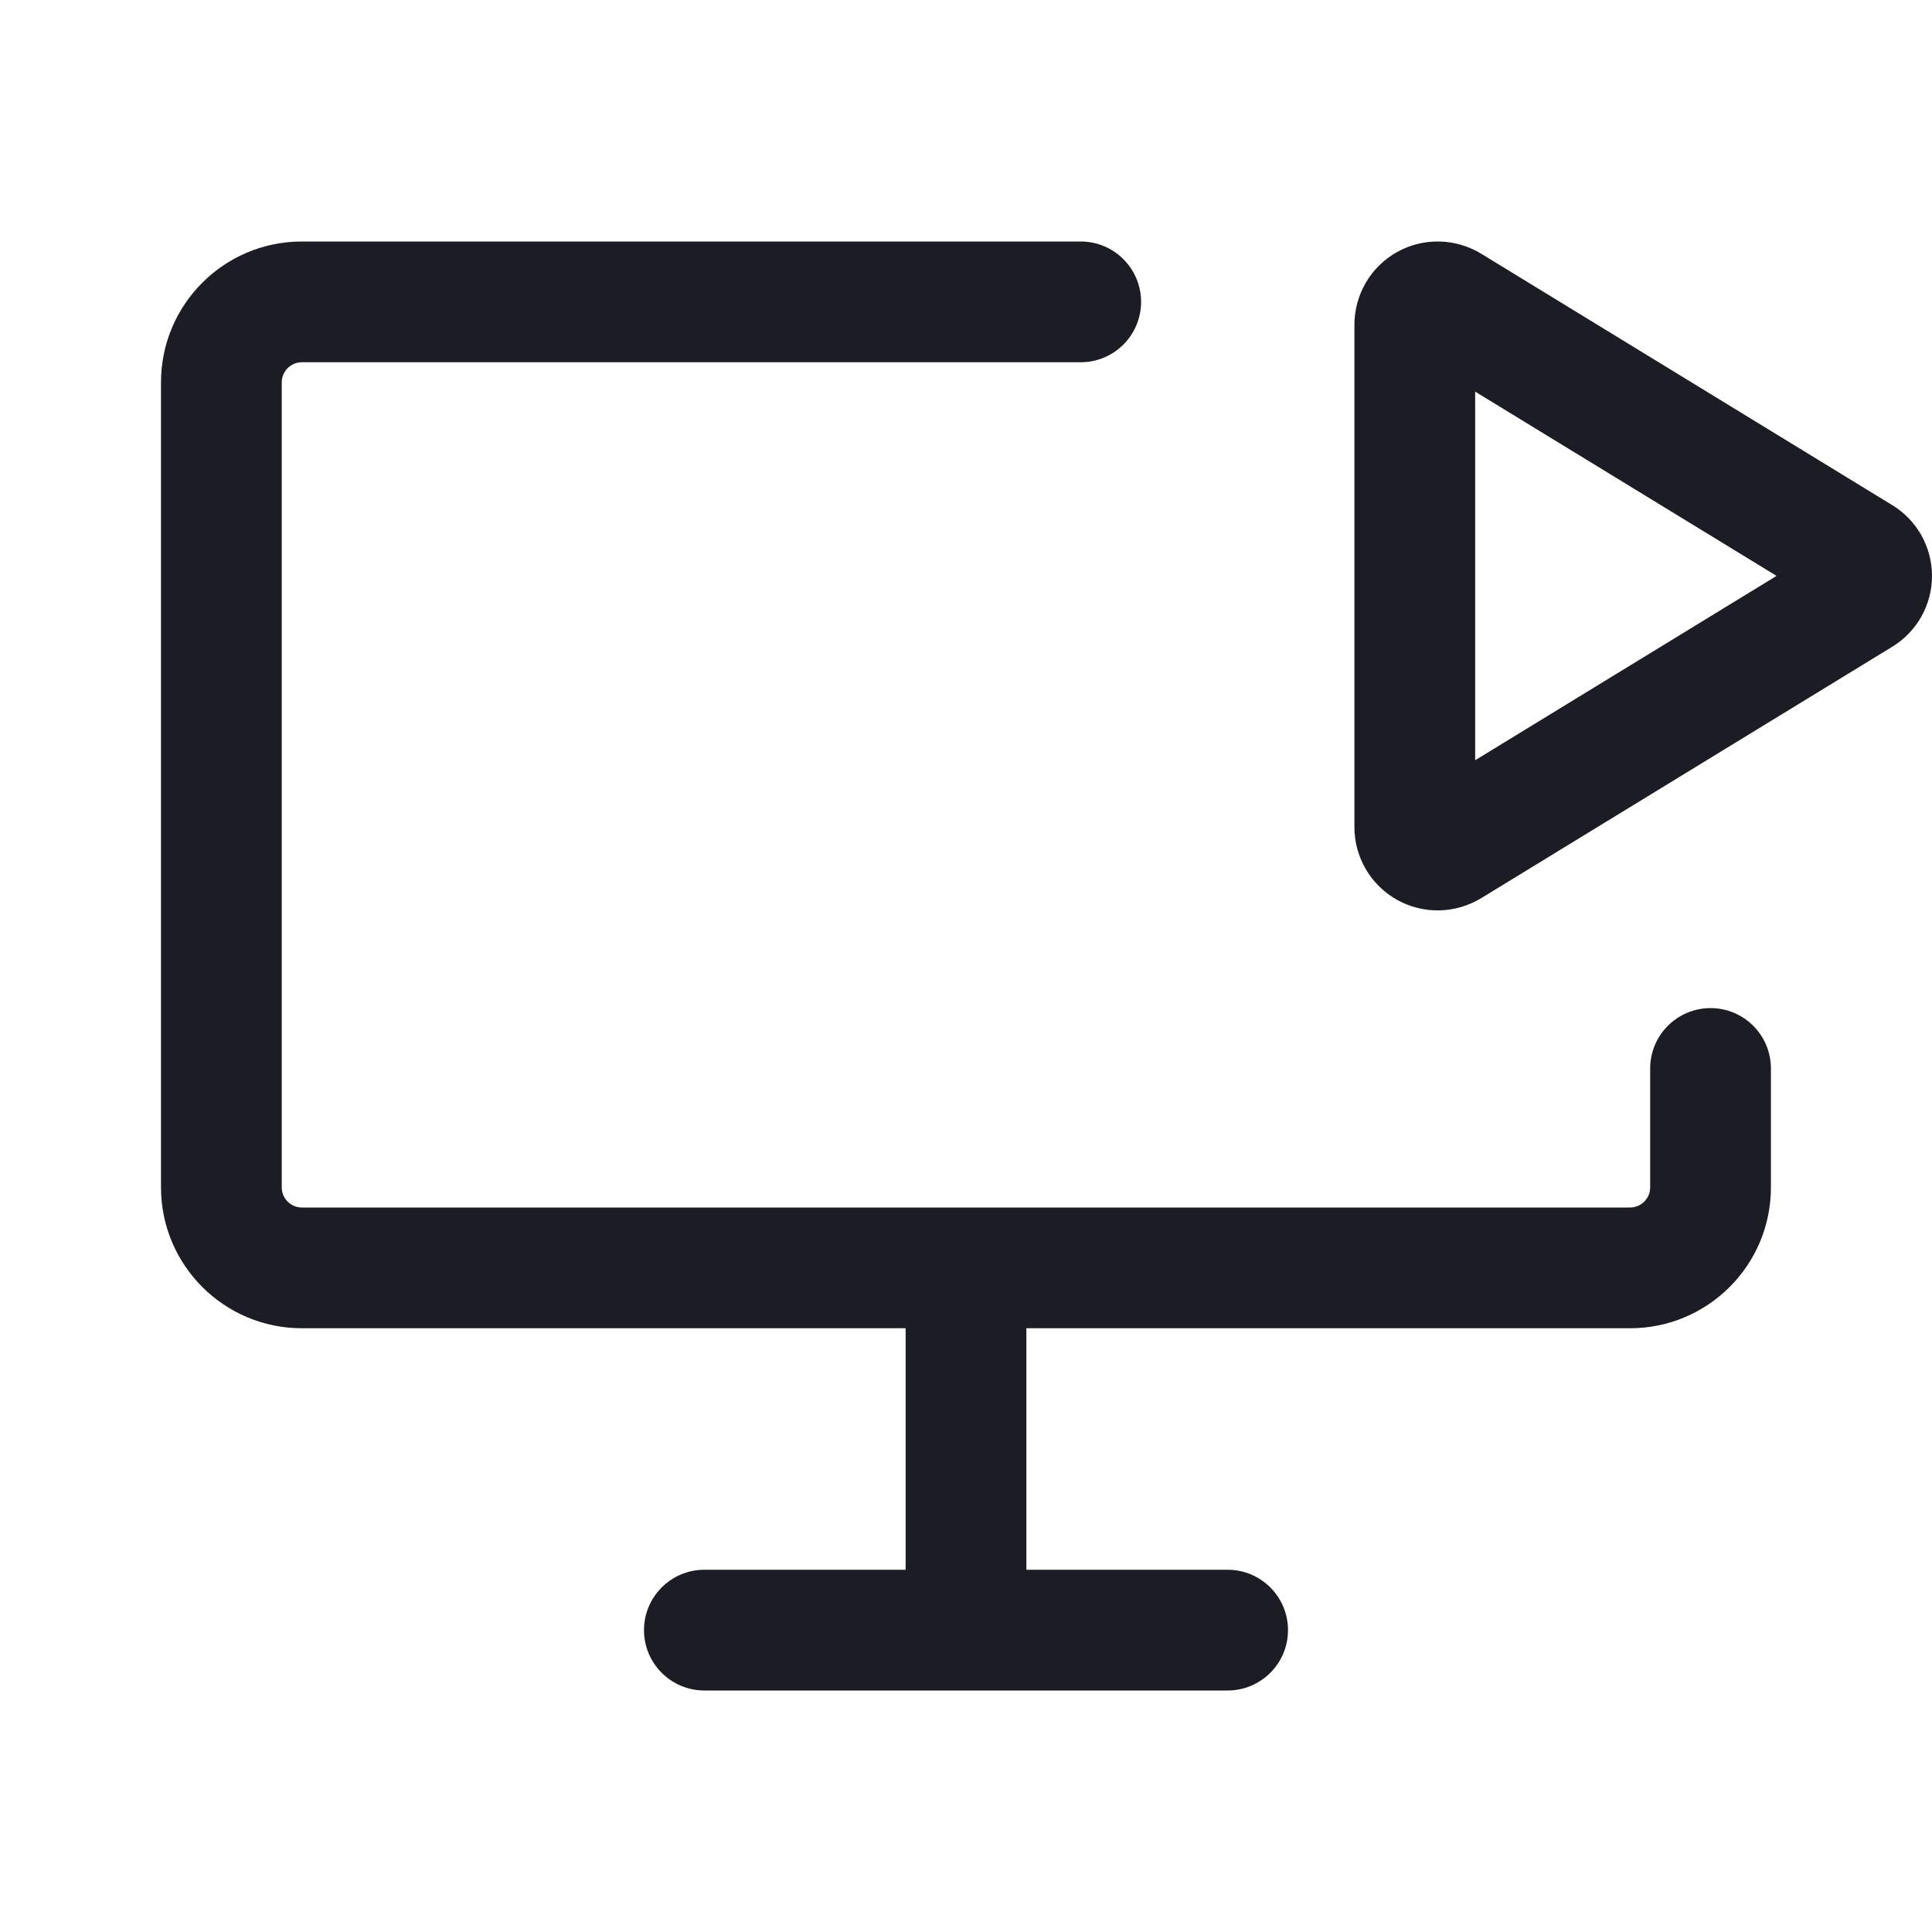
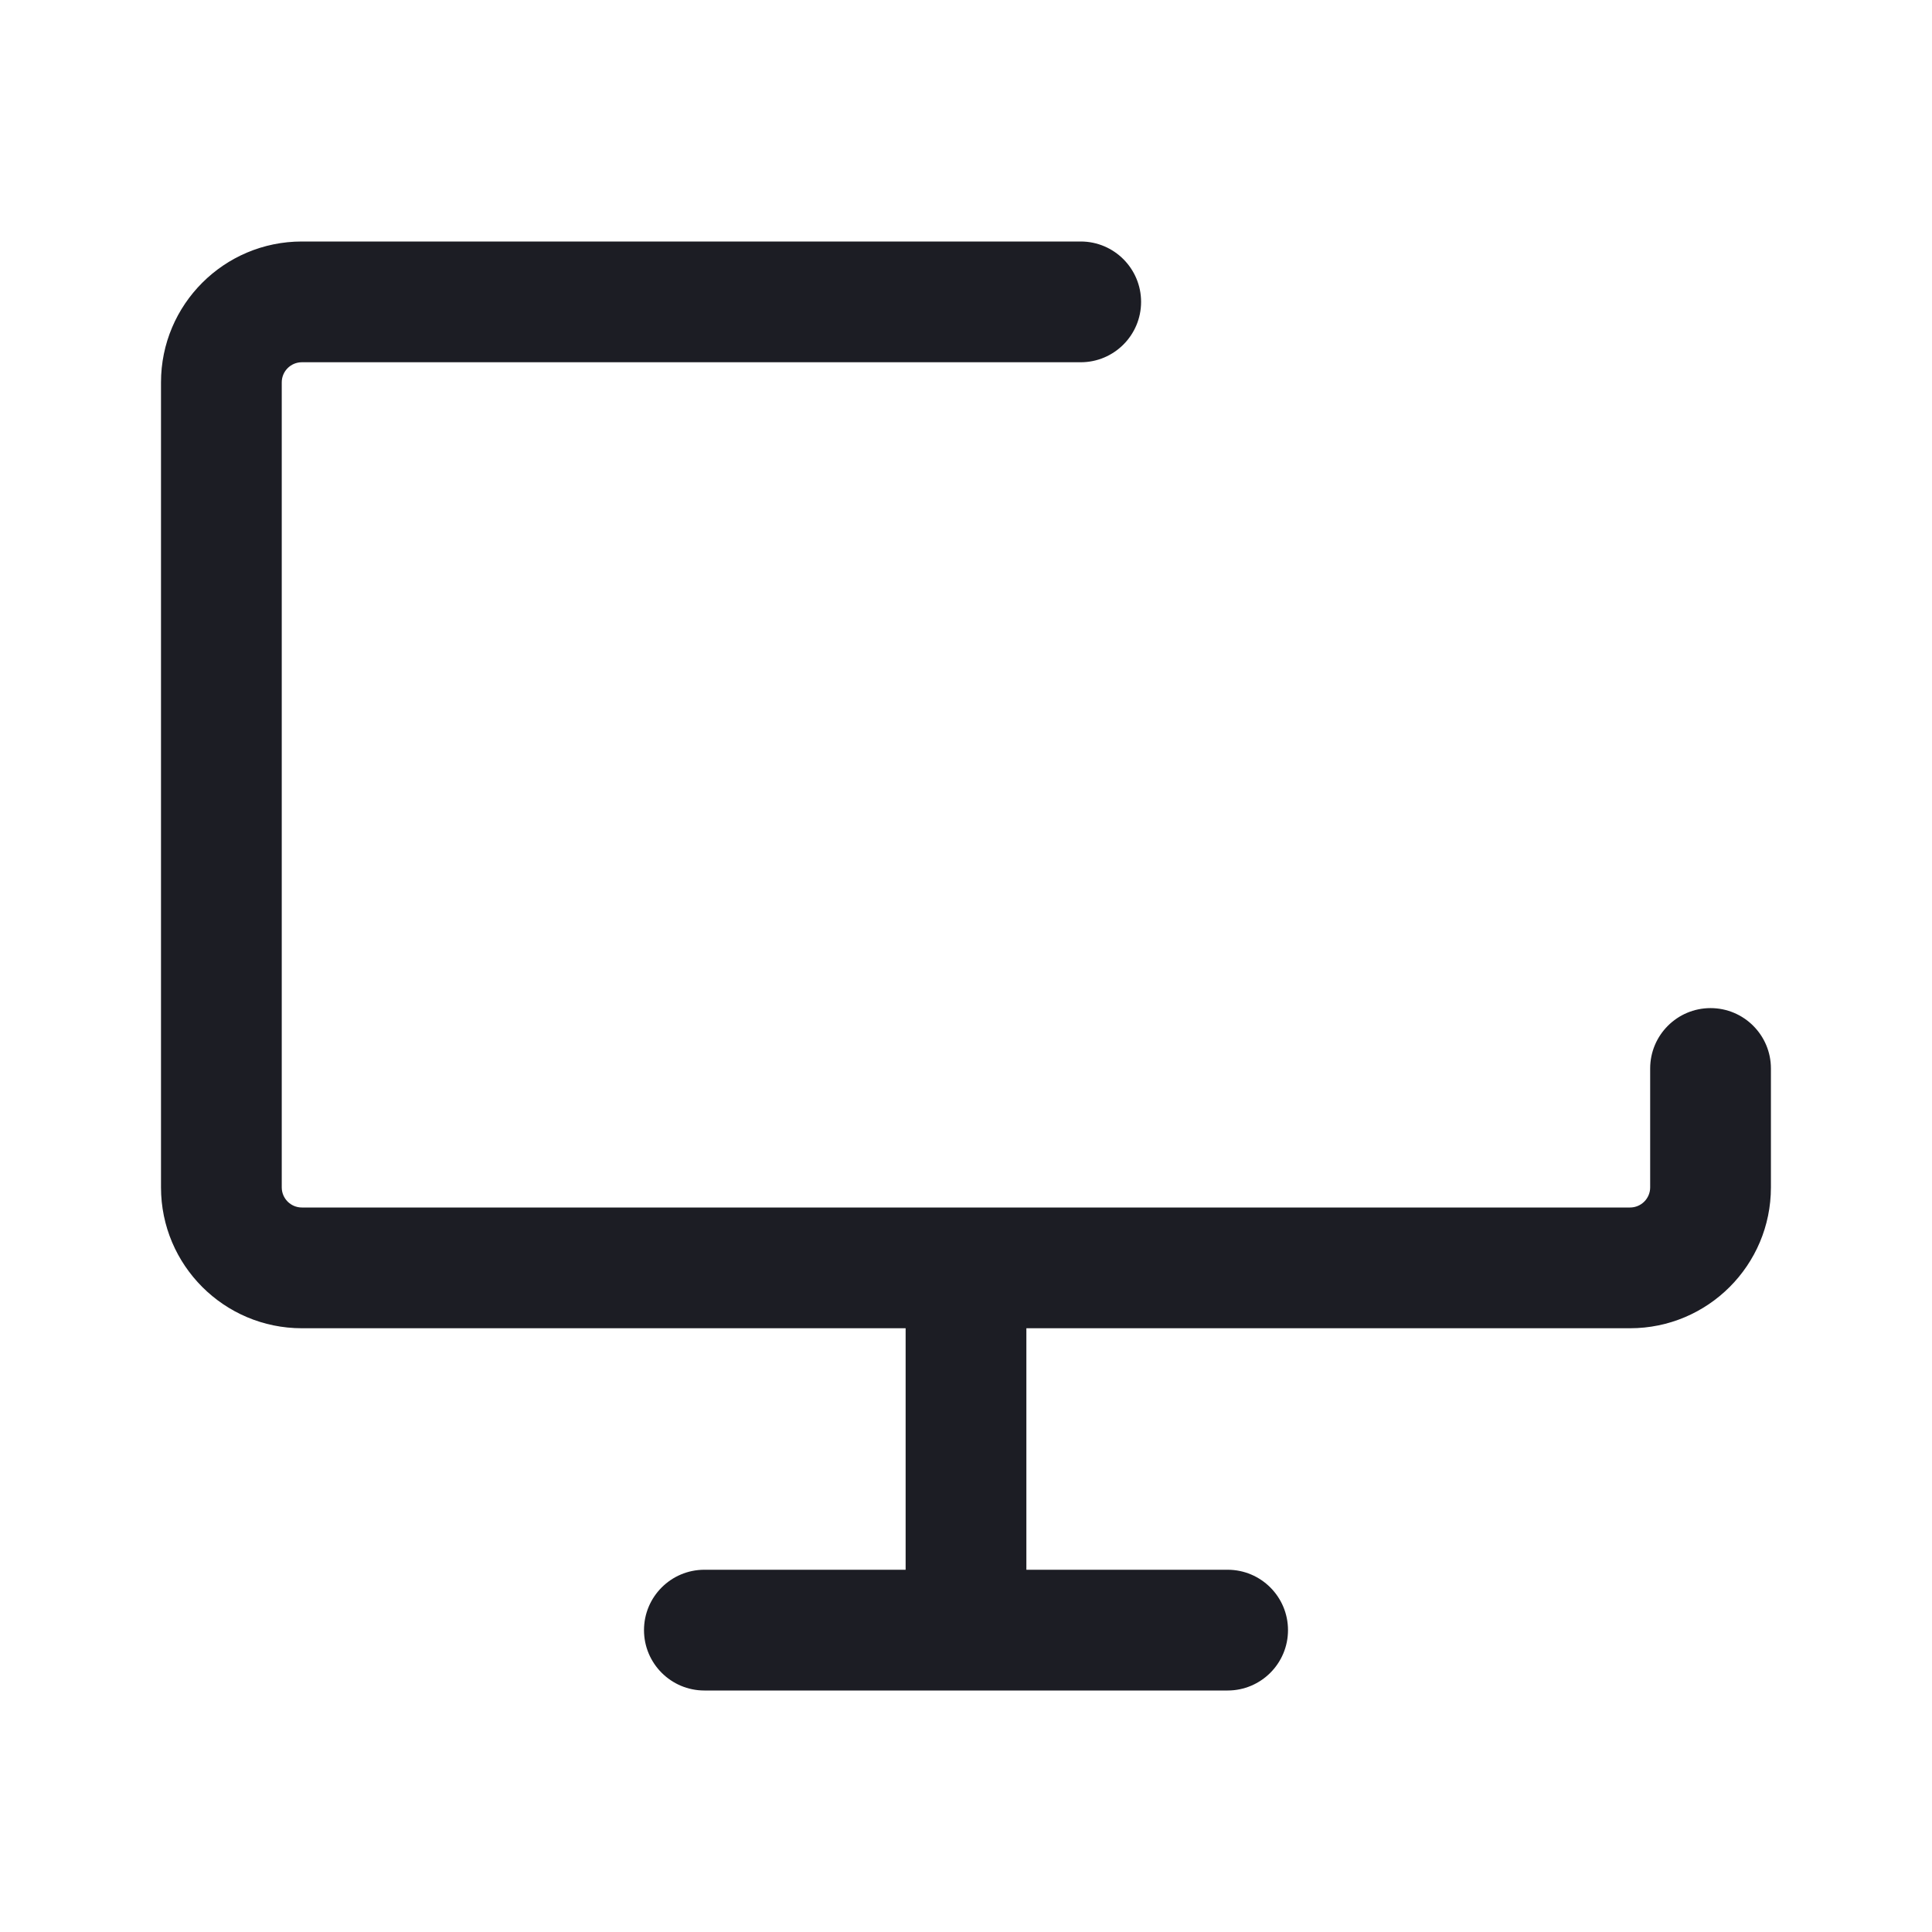
<svg xmlns="http://www.w3.org/2000/svg" width="24" height="24" viewBox="0 0 24 24" fill="none">
-   <path d="M17.356 3.13C17.516 3.041 17.698 2.996 17.882 3C18.065 3.004 18.244 3.057 18.4 3.152L18.402 3.153L23.5 6.271C23.652 6.362 23.777 6.491 23.865 6.644C23.953 6.8 24 6.975 24 7.154C24 7.334 23.953 7.509 23.865 7.665C23.777 7.818 23.652 7.947 23.5 8.038L18.402 11.156L18.4 11.157C18.244 11.252 18.065 11.305 17.882 11.309C17.698 11.313 17.516 11.268 17.356 11.179C17.195 11.089 17.061 10.958 16.968 10.8C16.875 10.641 16.825 10.461 16.825 10.277V4.033C16.825 3.849 16.875 3.668 16.968 3.509C17.061 3.351 17.195 3.22 17.356 3.13ZM18.325 4.865V9.444L22.069 7.154L18.325 4.865Z" fill="#1C1D24" />
  <path d="M3.75 4.5C3.612 4.5 3.5 4.612 3.5 4.75V14.75C3.5 14.888 3.612 15 3.75 15H20.249C20.387 15 20.499 14.888 20.499 14.75V13.273C20.499 12.859 20.835 12.523 21.249 12.523C21.663 12.523 21.999 12.859 21.999 13.273V14.75C21.999 15.716 21.216 16.5 20.249 16.5H12.75V19.5H15.25C15.664 19.5 16 19.836 16 20.25C16 20.664 15.664 21 15.25 21H8.75C8.336 21 8 20.664 8 20.25C8 19.836 8.336 19.5 8.75 19.5H11.25V16.5H3.75C2.784 16.5 2 15.716 2 14.75V4.75C2 3.783 2.784 3 3.75 3H13.425C13.839 3 14.175 3.336 14.175 3.75C14.175 4.164 13.839 4.5 13.425 4.5H3.75Z" fill="#1C1D24" />
</svg>